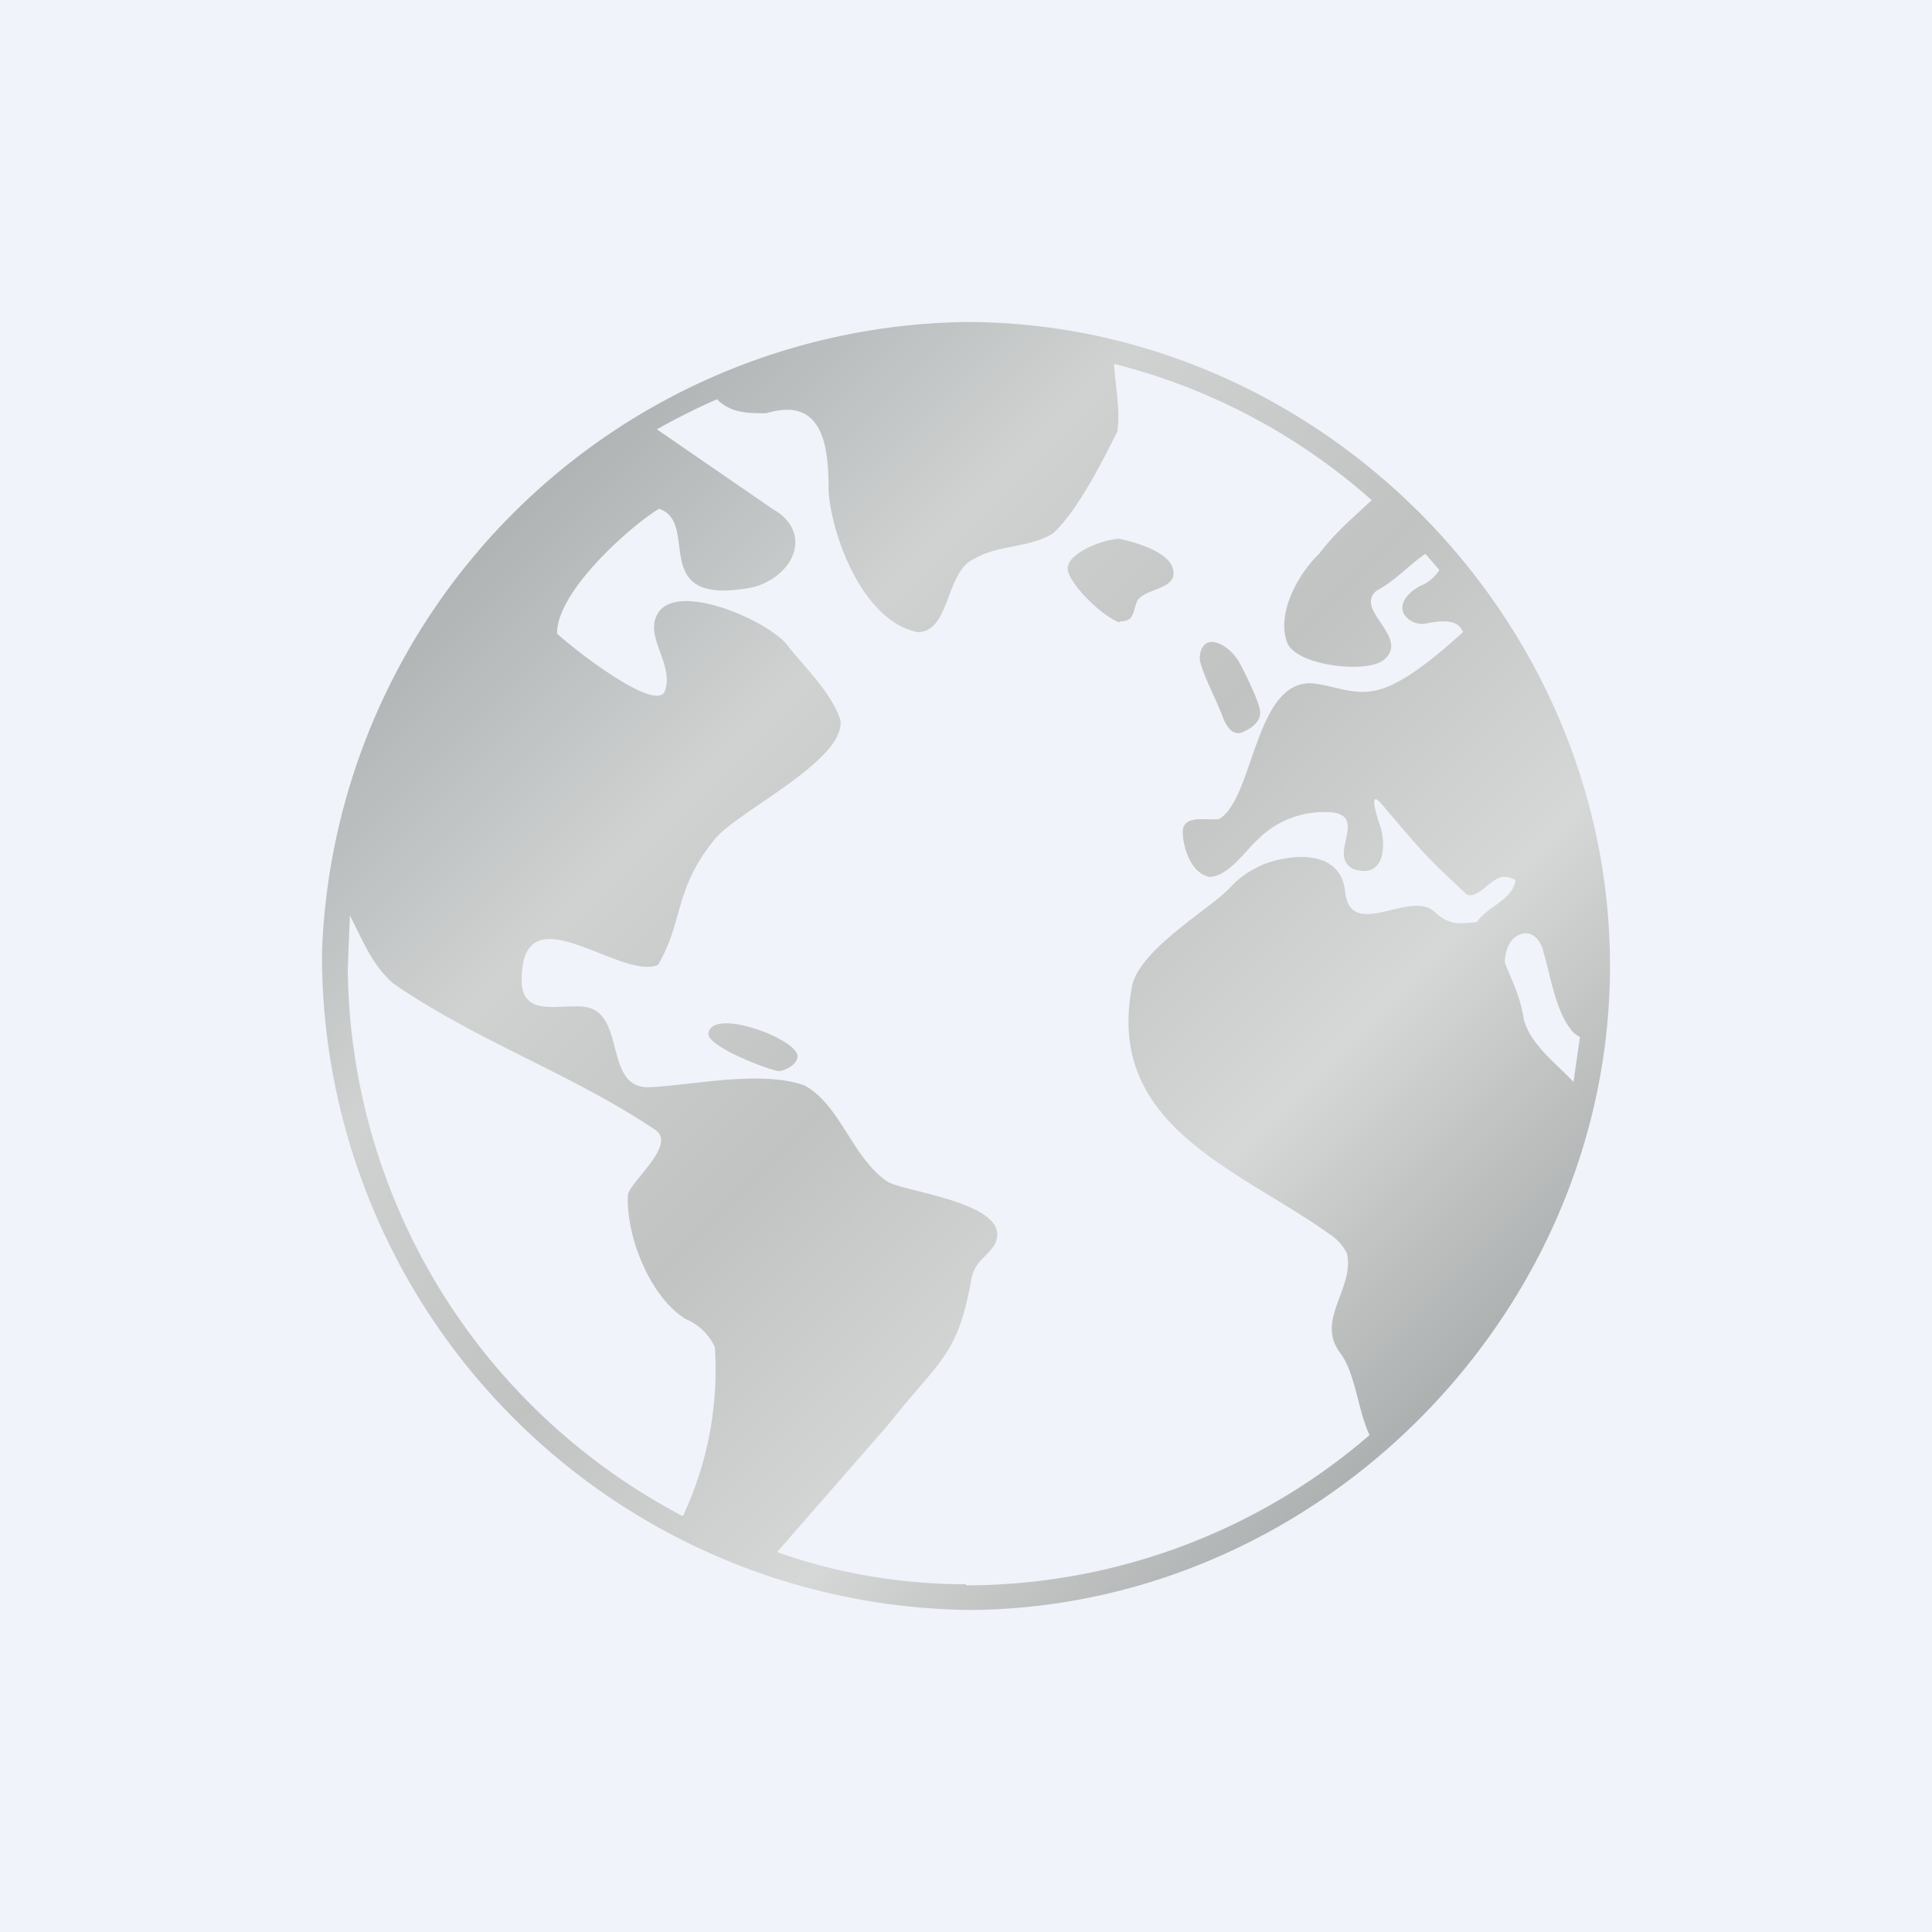
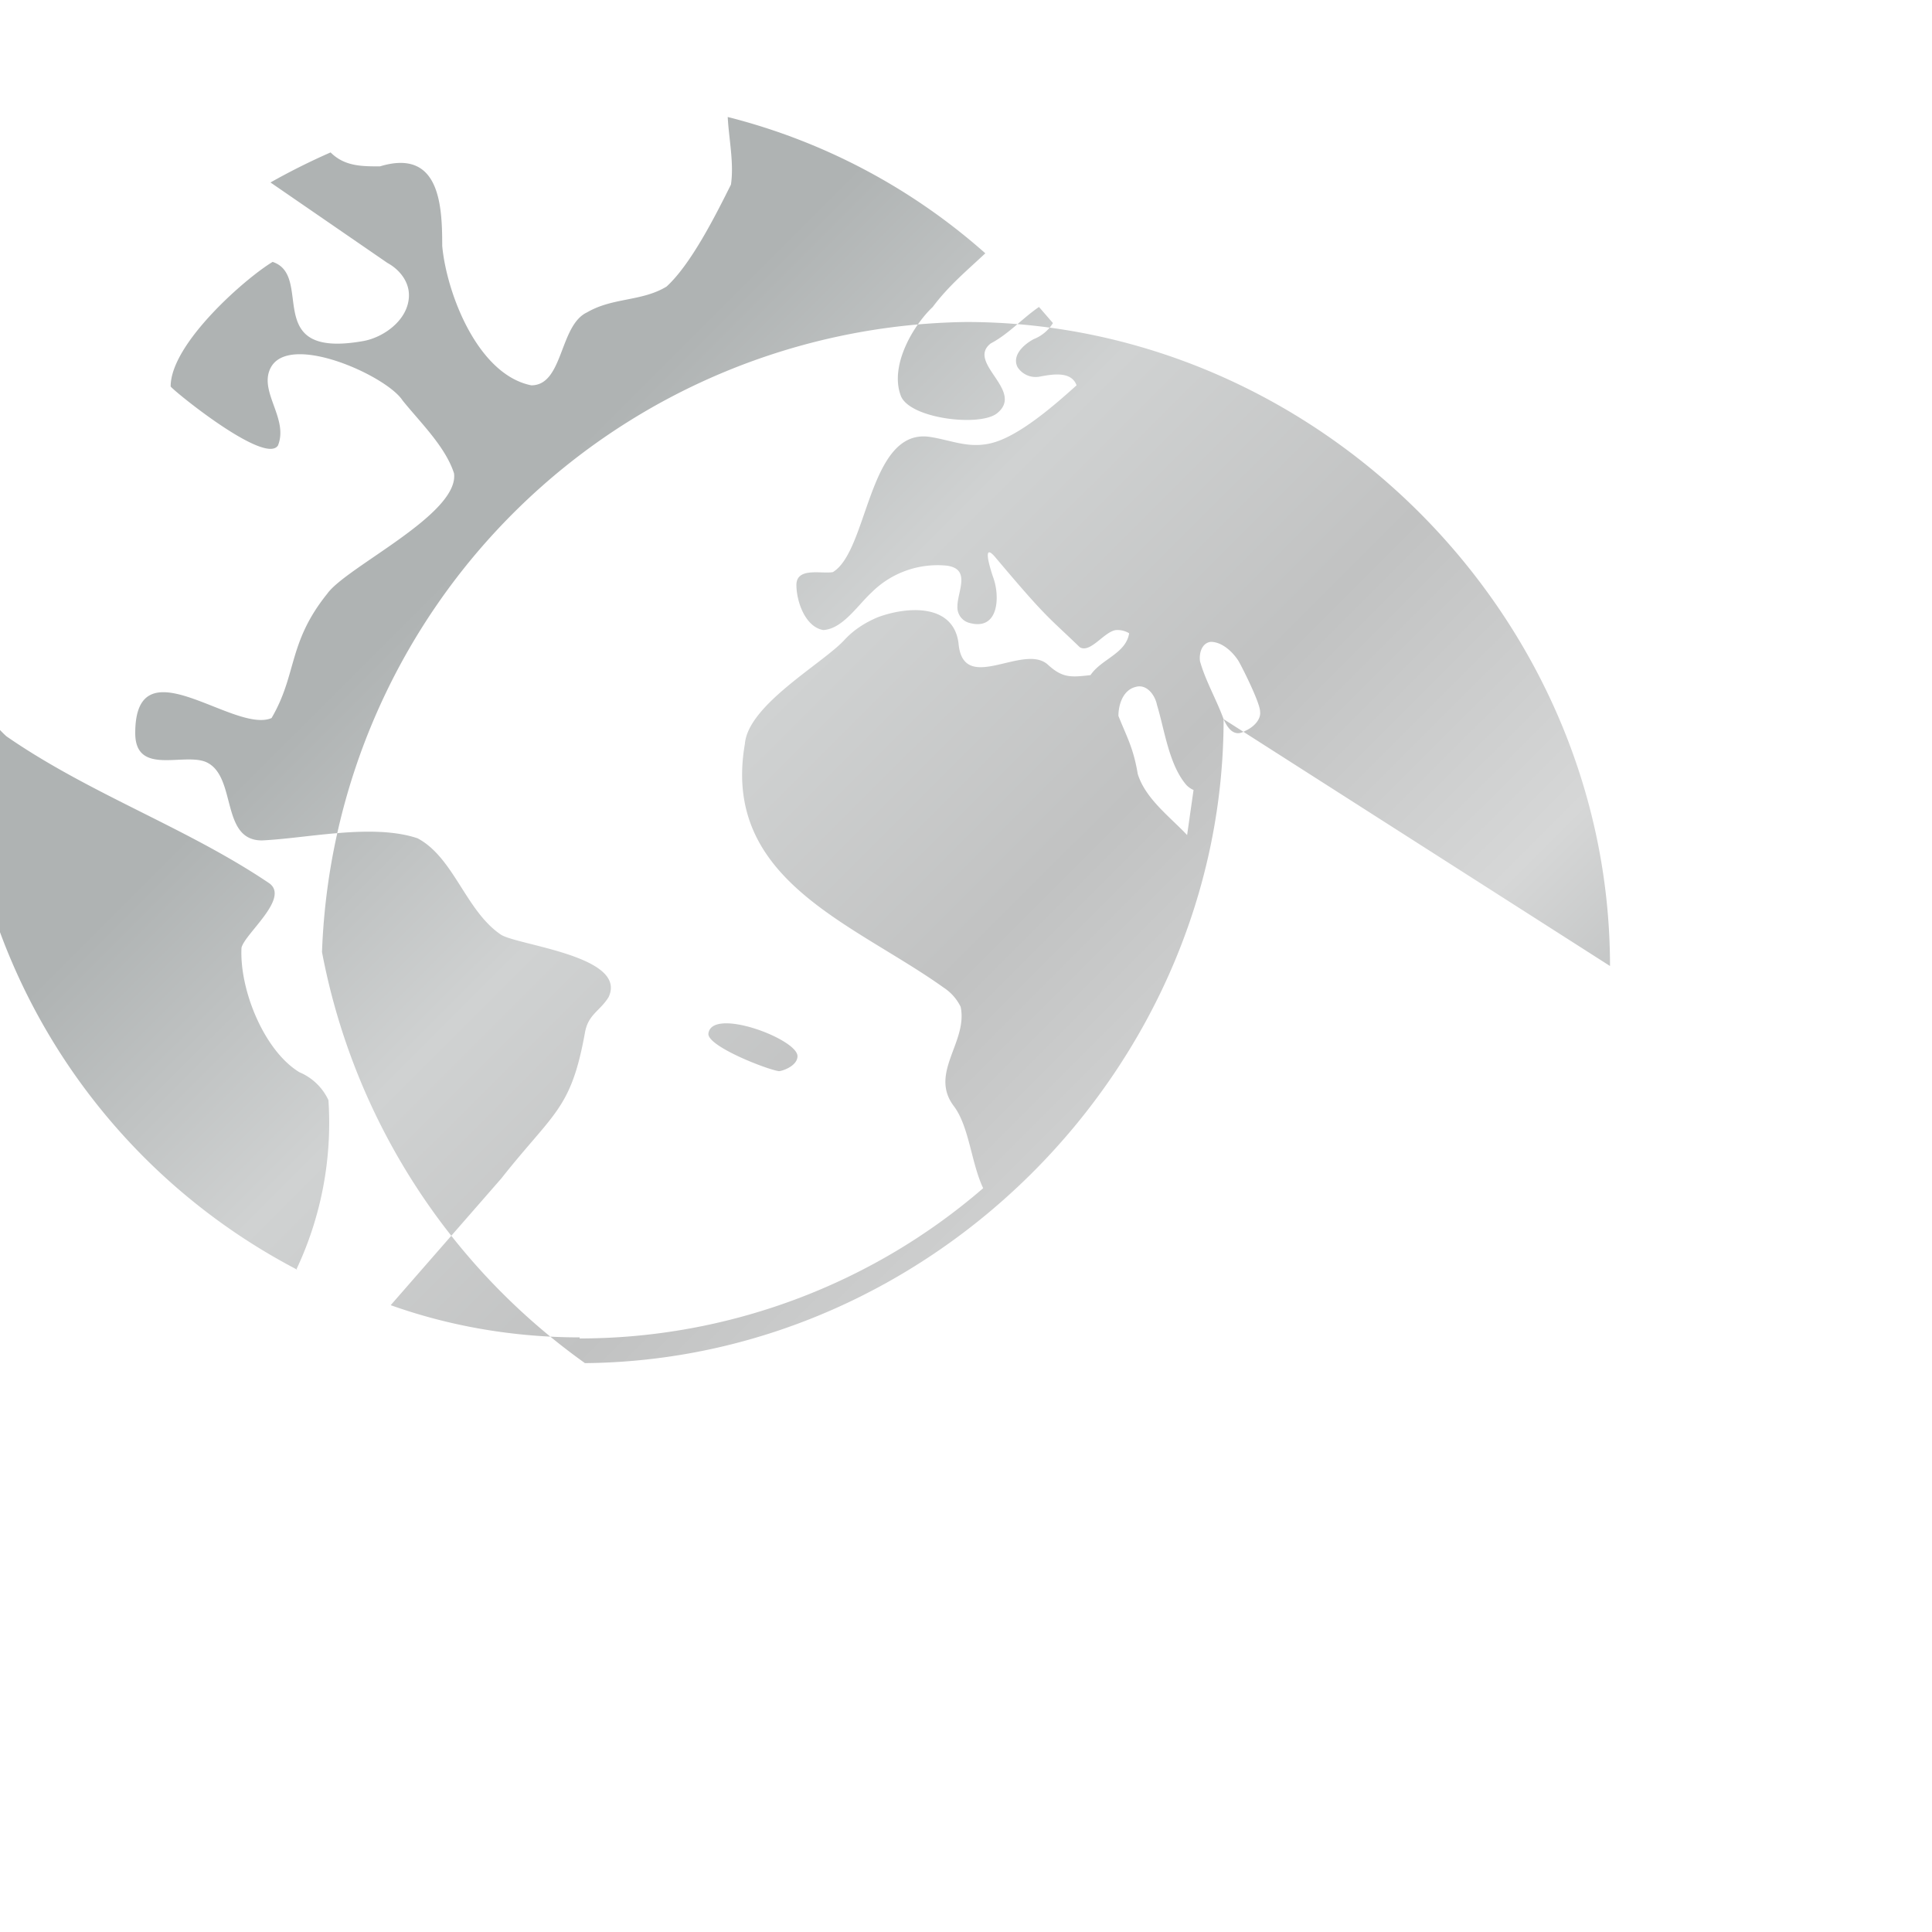
<svg xmlns="http://www.w3.org/2000/svg" width="18" height="18" viewBox="0 0 18 18">
-   <path fill="#F0F3FA" d="M0 0h18v18H0z" />
-   <path d="M10.43 5.8c-.16-.06-.44-.33-.48-.48-.04-.16.34-.3.48-.3.14.03.47.12.5.29.04.18-.25.17-.33.28-.05.1-.02.2-.17.2ZM6.6 9.63c-.01.12.56.34.66.35.06-.01.17-.06.17-.14 0-.16-.8-.46-.83-.21Zm4.8-2.93c.04.09.1.17.2.11.07-.03.15-.1.14-.18 0-.08-.16-.4-.2-.47-.05-.08-.15-.18-.26-.18-.08.01-.11.1-.1.18.05.18.15.35.22.54ZM15 9c0 3.23-2.7 5.97-5.95 6A6.1 6.1 0 0 1 3 8.87 6.09 6.09 0 0 1 9 3c3.26 0 6 2.73 6 6Zm-.34 1.08.06-.42a.2.2 0 0 1-.07-.05c-.16-.19-.2-.51-.27-.74-.02-.1-.1-.2-.2-.17-.12.03-.16.17-.16.27.08.2.14.3.18.54.07.23.3.4.46.57Zm-8.3 4.05a3.2 3.2 0 0 0 .3-1.58.52.52 0 0 0-.27-.26c-.33-.2-.56-.77-.54-1.16.03-.13.45-.46.26-.6-.77-.52-1.67-.83-2.45-1.37-.2-.18-.28-.4-.4-.63l-.02.5a5.82 5.82 0 0 0 3.13 5.1Zm2.64.64c1.38 0 2.72-.5 3.76-1.4-.11-.23-.13-.57-.27-.76-.24-.31.13-.6.06-.93a.45.45 0 0 0-.16-.18c-.84-.6-2.07-1-1.85-2.27.03-.36.71-.74.92-.96.09-.1.2-.17.32-.22.27-.1.7-.13.75.24.04.49.6 0 .83.2.14.13.22.12.4.1.1-.15.33-.2.36-.39a.21.21 0 0 0-.12-.03c-.11.01-.24.22-.34.16-.3-.29-.3-.26-.78-.83-.14-.17-.05.11-.03.17.07.18.06.52-.23.43a.15.15 0 0 1-.1-.15c0-.14.13-.35-.1-.38a.87.87 0 0 0-.7.25c-.13.12-.27.34-.45.35-.17-.03-.25-.27-.25-.42 0-.17.24-.1.34-.12.33-.2.33-1.34.9-1.26.2.03.36.11.57.06.26-.06.6-.36.8-.54-.05-.14-.24-.1-.35-.08a.2.2 0 0 1-.2-.09c-.05-.1.04-.2.15-.26a.37.37 0 0 0 .18-.15l-.13-.15c-.16.11-.28.25-.45.34-.23.18.32.44.06.65-.16.13-.83.05-.9-.17-.1-.28.12-.65.3-.82.15-.2.32-.34.49-.5a5.73 5.73 0 0 0-2.4-1.27c.01.2.06.43.03.63-.14.28-.37.74-.6.95-.23.14-.5.1-.74.24-.26.12-.22.68-.52.68-.5-.1-.79-.86-.83-1.3 0-.37-.02-.91-.58-.74-.17 0-.33 0-.46-.13a6.3 6.3 0 0 0-.56.28l1.09.75c.11.06.2.17.2.3 0 .23-.24.4-.44.43-.94.16-.44-.61-.83-.74-.25.15-.95.76-.95 1.16 0 .02.88.74 1 .55.1-.25-.18-.5-.07-.72.17-.34 1.08.07 1.23.3.16.2.4.43.48.68.05.38-1 .87-1.18 1.12-.37.46-.28.75-.52 1.16-.35.15-1.27-.71-1.27.14 0 .4.45.18.66.27.29.13.13.73.52.73.43-.02 1.03-.16 1.45-.02.34.18.45.68.78.9.17.1 1.18.2 1 .58-.08.13-.19.16-.22.33-.13.72-.29.74-.78 1.36l-1.03 1.18c.56.2 1.16.3 1.76.3Z" fill="url(#at4sjrvdn)" />
+   <path d="M10.43 5.8c-.16-.06-.44-.33-.48-.48-.04-.16.34-.3.48-.3.14.03.47.12.5.29.04.18-.25.17-.33.28-.05.1-.02.2-.17.2ZM6.6 9.63c-.01.12.56.34.66.35.06-.01.17-.06.17-.14 0-.16-.8-.46-.83-.21Zm4.8-2.93c.04.09.1.17.2.11.07-.03.15-.1.14-.18 0-.08-.16-.4-.2-.47-.05-.08-.15-.18-.26-.18-.08.01-.11.1-.1.18.05.18.15.35.22.54Zc0 3.23-2.7 5.97-5.95 6A6.1 6.1 0 0 1 3 8.87 6.09 6.09 0 0 1 9 3c3.26 0 6 2.73 6 6Zm-.34 1.08.06-.42a.2.2 0 0 1-.07-.05c-.16-.19-.2-.51-.27-.74-.02-.1-.1-.2-.2-.17-.12.03-.16.17-.16.27.08.2.14.3.18.54.07.23.3.4.46.57Zm-8.3 4.05a3.2 3.2 0 0 0 .3-1.58.52.52 0 0 0-.27-.26c-.33-.2-.56-.77-.54-1.16.03-.13.45-.46.26-.6-.77-.52-1.67-.83-2.45-1.37-.2-.18-.28-.4-.4-.63l-.02.5a5.82 5.82 0 0 0 3.13 5.1Zm2.64.64c1.38 0 2.72-.5 3.76-1.4-.11-.23-.13-.57-.27-.76-.24-.31.13-.6.06-.93a.45.45 0 0 0-.16-.18c-.84-.6-2.07-1-1.85-2.27.03-.36.71-.74.92-.96.09-.1.2-.17.32-.22.27-.1.7-.13.75.24.04.49.6 0 .83.2.14.13.22.12.4.1.1-.15.33-.2.36-.39a.21.21 0 0 0-.12-.03c-.11.01-.24.22-.34.16-.3-.29-.3-.26-.78-.83-.14-.17-.05.11-.03.17.07.18.06.52-.23.43a.15.15 0 0 1-.1-.15c0-.14.13-.35-.1-.38a.87.87 0 0 0-.7.25c-.13.12-.27.34-.45.35-.17-.03-.25-.27-.25-.42 0-.17.24-.1.34-.12.33-.2.33-1.34.9-1.26.2.03.36.11.57.06.26-.06.6-.36.8-.54-.05-.14-.24-.1-.35-.08a.2.2 0 0 1-.2-.09c-.05-.1.04-.2.15-.26a.37.37 0 0 0 .18-.15l-.13-.15c-.16.11-.28.25-.45.34-.23.18.32.44.06.65-.16.13-.83.05-.9-.17-.1-.28.12-.65.3-.82.15-.2.32-.34.49-.5a5.73 5.73 0 0 0-2.4-1.27c.01.2.06.43.03.63-.14.28-.37.74-.6.95-.23.14-.5.1-.74.24-.26.12-.22.68-.52.68-.5-.1-.79-.86-.83-1.3 0-.37-.02-.91-.58-.74-.17 0-.33 0-.46-.13a6.3 6.3 0 0 0-.56.28l1.09.75c.11.06.2.17.2.3 0 .23-.24.4-.44.43-.94.16-.44-.61-.83-.74-.25.15-.95.76-.95 1.16 0 .02.88.74 1 .55.1-.25-.18-.5-.07-.72.17-.34 1.08.07 1.23.3.16.2.4.43.48.68.05.38-1 .87-1.18 1.12-.37.46-.28.75-.52 1.16-.35.15-1.27-.71-1.27.14 0 .4.45.18.66.27.29.13.13.73.52.73.43-.02 1.03-.16 1.45-.02.34.18.45.68.78.9.17.1 1.18.2 1 .58-.08.13-.19.16-.22.33-.13.72-.29.74-.78 1.36l-1.03 1.18c.56.2 1.16.3 1.76.3Z" fill="url(#at4sjrvdn)" />
  <defs>
    <linearGradient id="at4sjrvdn" x1="4.76" y1="4.76" x2="13.23" y2="13.24" gradientUnits="userSpaceOnUse">
      <stop stop-color="#AFB3B3" />
      <stop offset=".25" stop-color="#D0D2D2" />
      <stop offset=".5" stop-color="#C1C2C2" />
      <stop offset=".75" stop-color="#D6D7D7" />
      <stop offset="1" stop-color="#ADB0B0" />
    </linearGradient>
  </defs>
</svg>